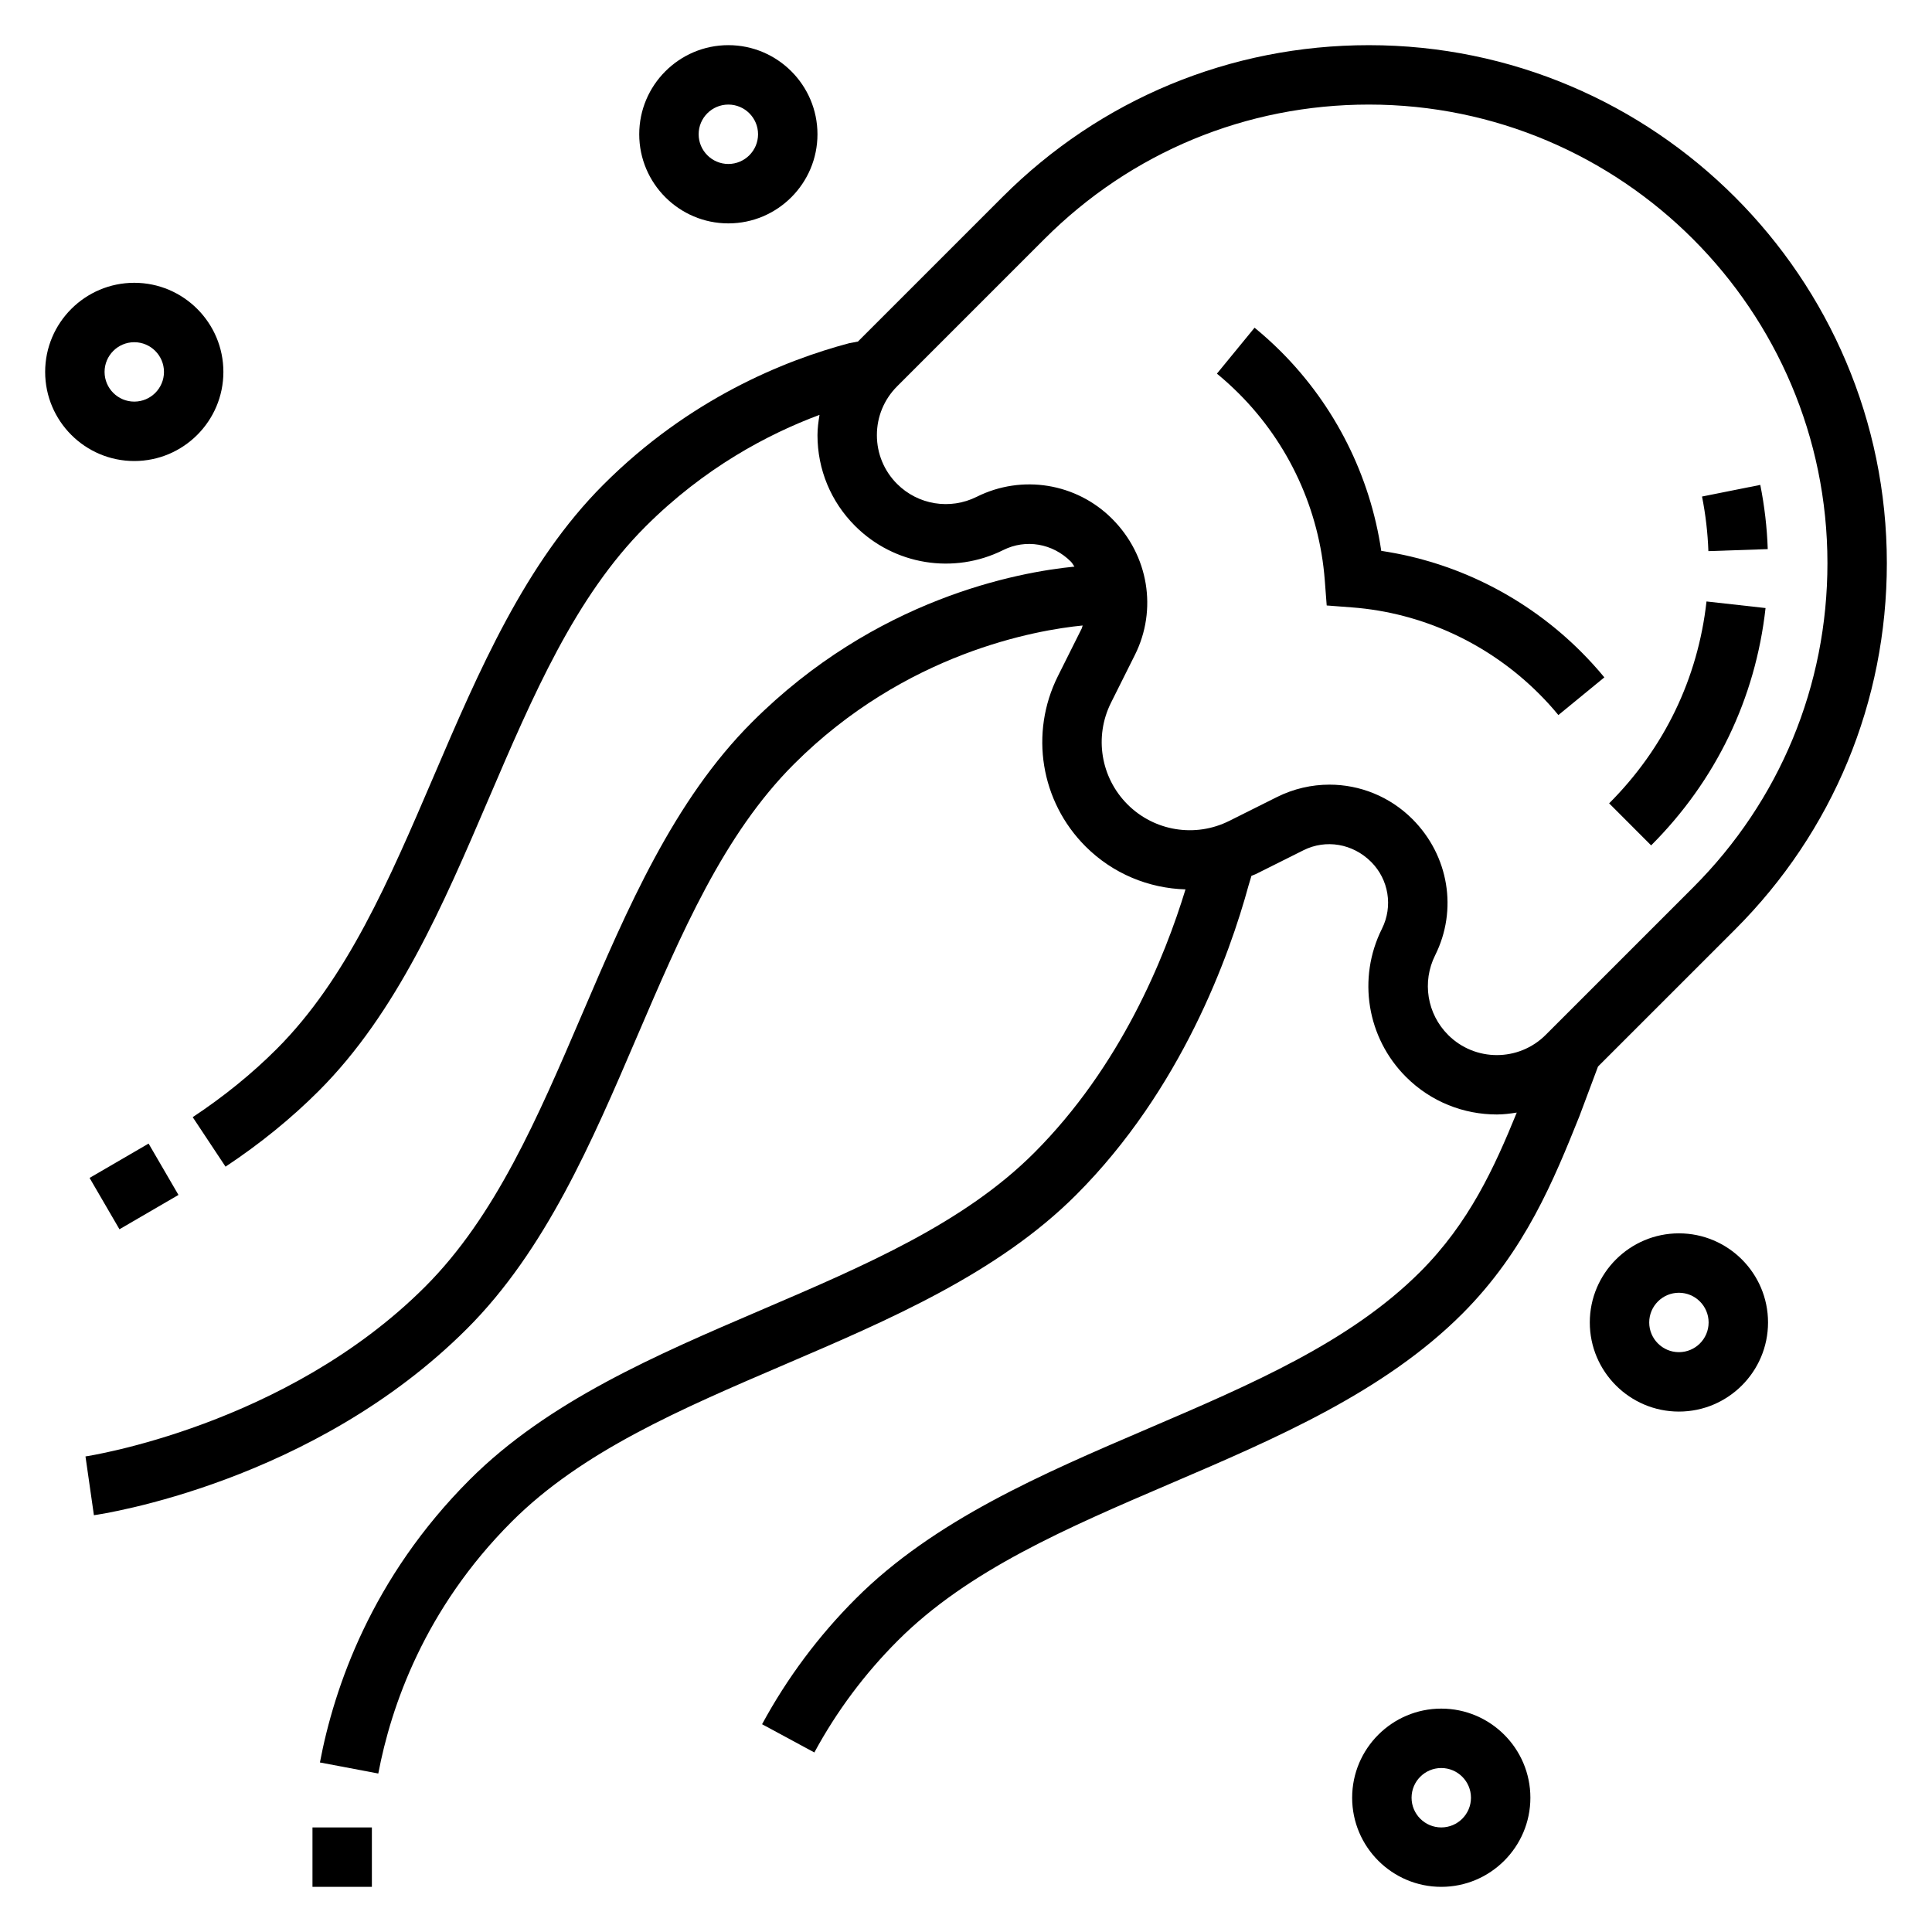
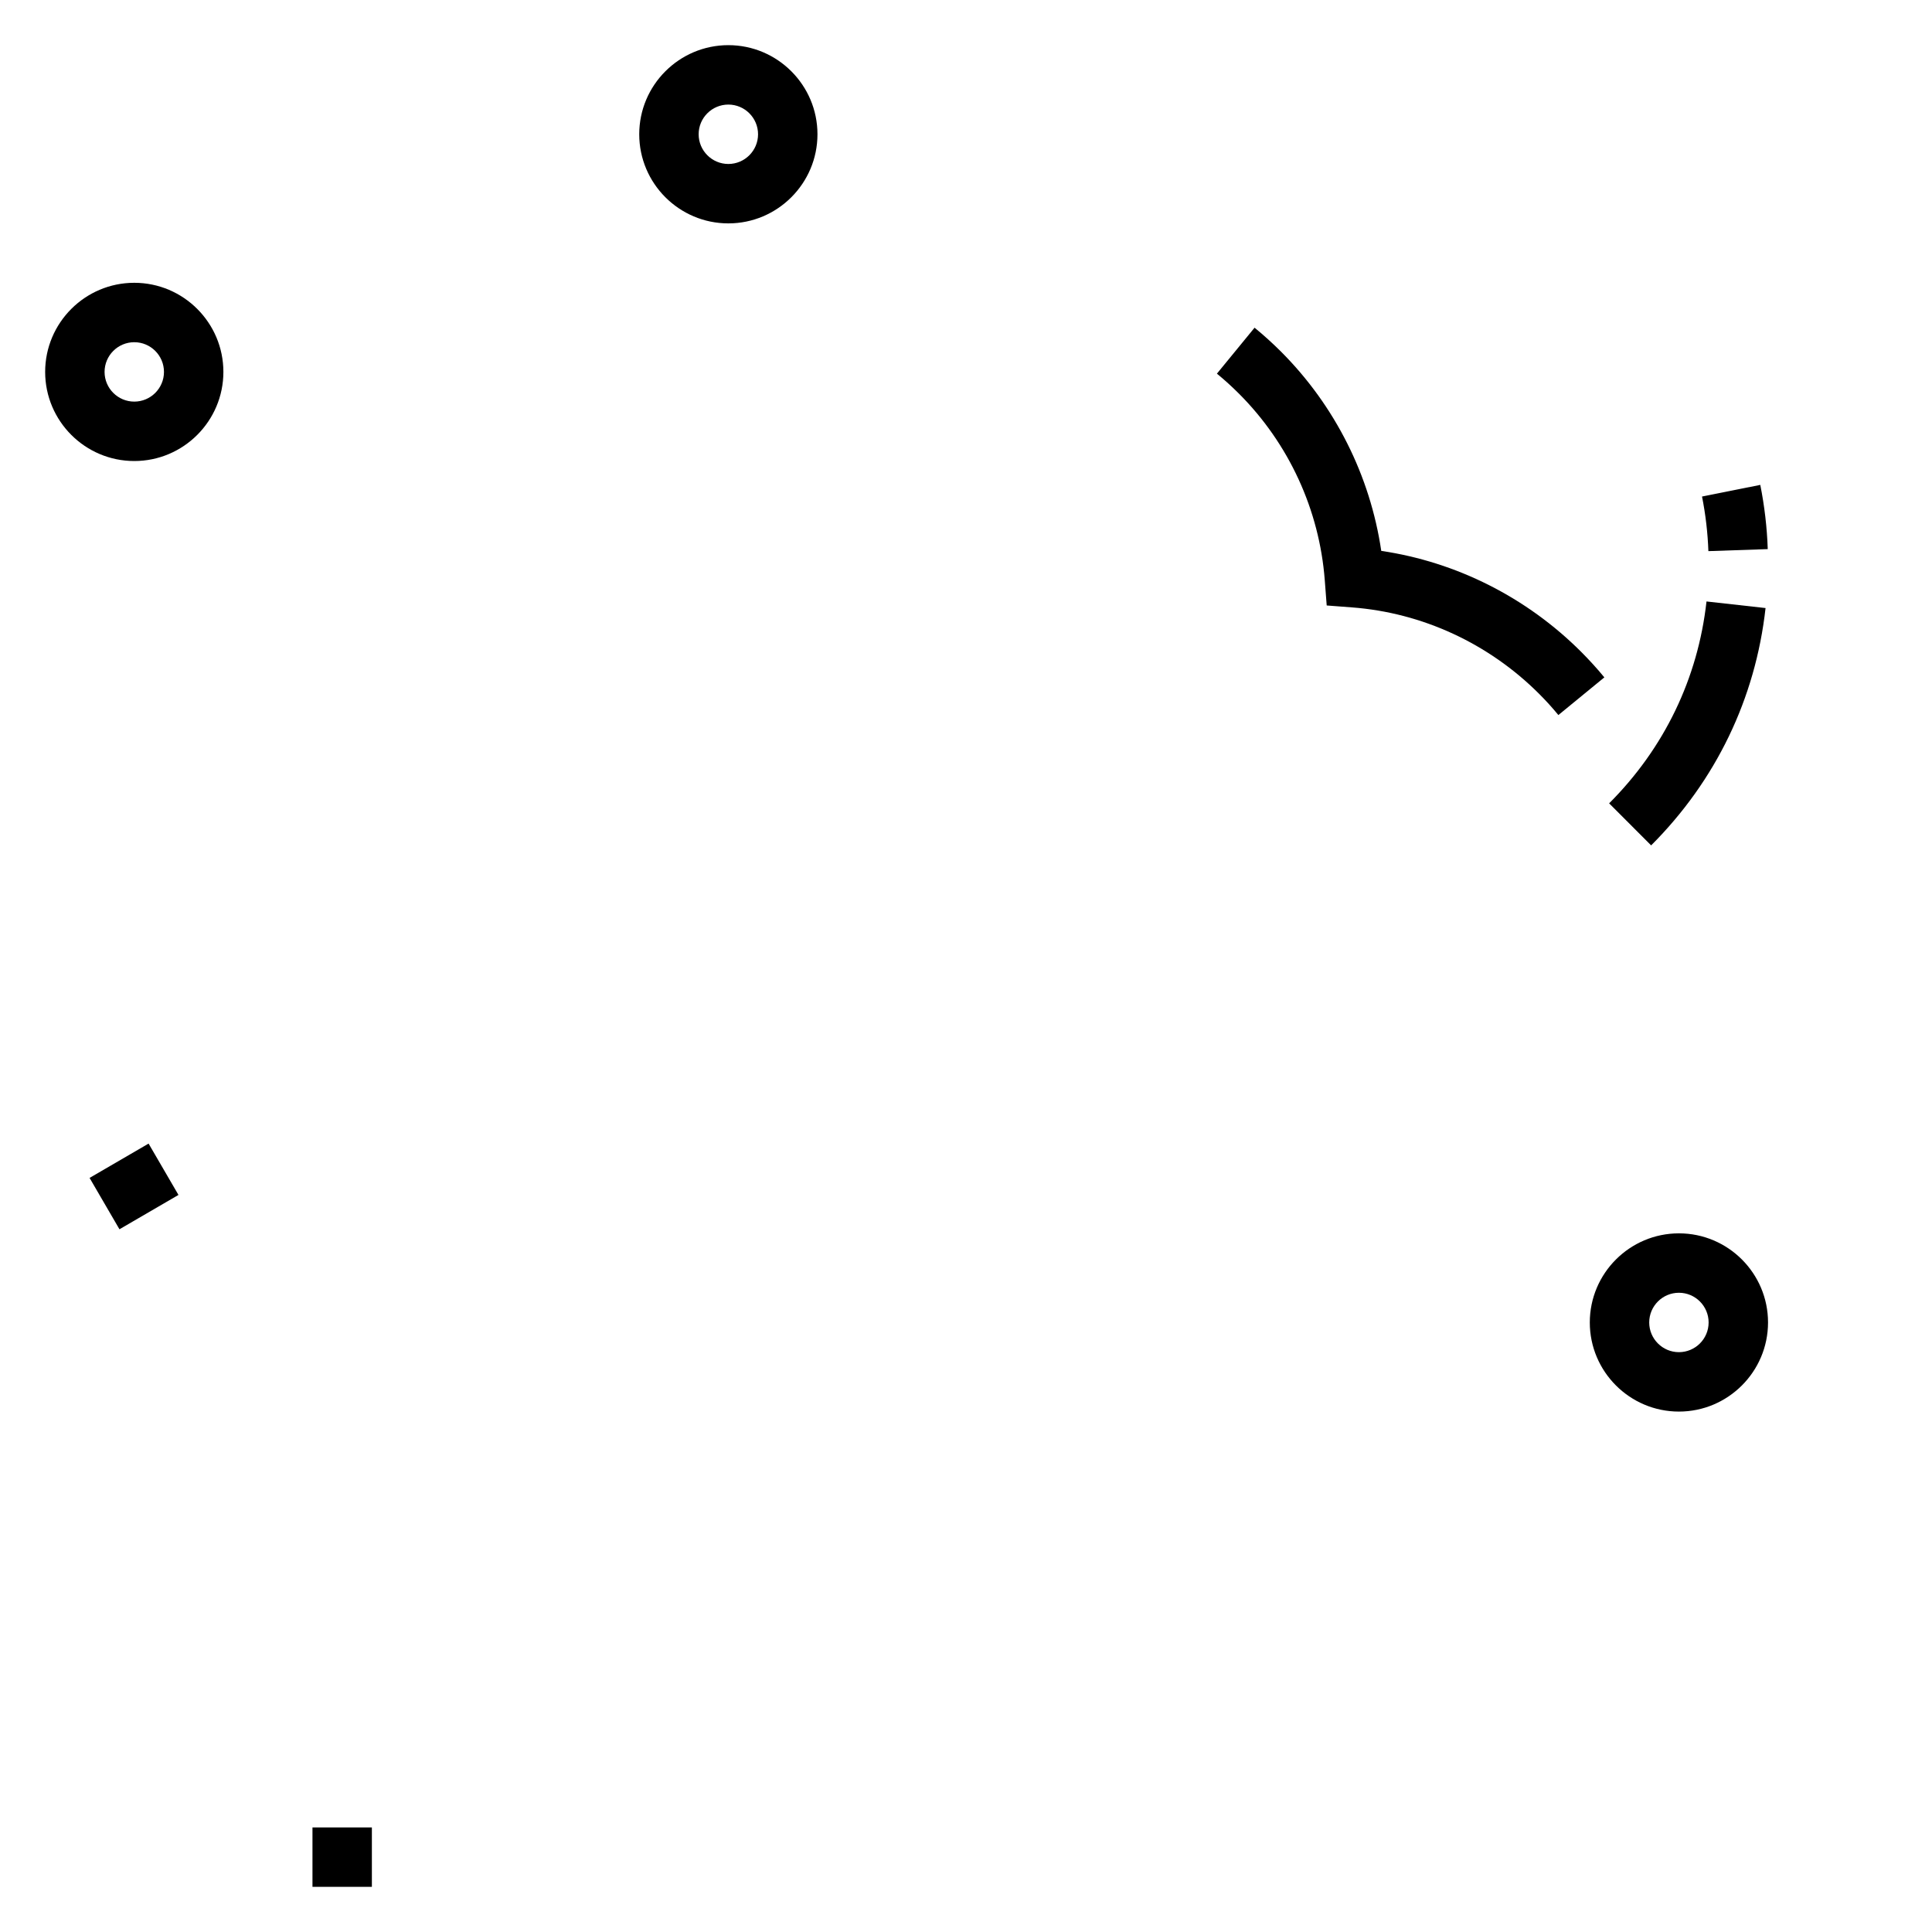
<svg xmlns="http://www.w3.org/2000/svg" fill="#000000" width="800px" height="800px" version="1.1" viewBox="144 144 512 512">
  <g>
-     <path d="m603.83 390.31c25.93-25.922 40.203-60.395 40.203-97.07 0-75.691-61.582-137.27-137.27-137.27-36.668 0-71.141 14.281-97.062 40.203l-38.344 38.344-2.305 0.434c-17.176 4.551-42.414 14.746-65.133 37.473-20.758 20.75-33.062 49.477-44.965 77.25-11.84 27.621-23.027 53.711-41.629 72.32-6.535 6.535-14.012 12.609-22.254 18.066l8.699 13.121c9.109-6.039 17.414-12.785 24.688-20.059 20.758-20.75 33.062-49.477 44.965-77.25 11.84-27.621 23.027-53.711 41.629-72.32 15.586-15.578 32.457-24.512 46.129-29.605-0.293 1.77-0.539 3.551-0.539 5.375 0 9.094 3.543 17.641 9.973 24.066 10.367 10.367 26.152 12.926 39.273 6.375 5.918-2.953 13.027-1.812 17.918 3.086 0.387 0.395 0.605 0.883 0.945 1.309-15.012 1.48-52.664 8.422-85.48 41.25-20.758 20.75-33.062 49.477-44.965 77.25-11.84 27.621-23.027 53.711-41.629 72.32-36.941 36.934-89.488 44.914-90.023 44.992l2.234 15.578c2.356-0.332 58.176-8.707 98.91-49.461 20.758-20.75 33.062-49.477 44.965-77.25 11.84-27.621 23.027-53.711 41.629-72.32 29.598-29.59 64.324-35.559 76.523-36.754-0.109 0.25-0.117 0.527-0.242 0.781l-6.32 12.641c-7.535 15.074-4.598 33.203 7.328 45.129 7.227 7.227 16.75 11.098 26.488 11.383-5.504 18.043-17.168 46.879-40.117 69.832-18.609 18.609-44.699 29.789-72.32 41.629-27.773 11.902-56.504 24.215-77.25 44.965-26.016 26.016-35.945 55.113-39.699 74.949l15.469 2.93c3.344-17.656 12.188-43.57 35.359-66.746 18.609-18.609 44.699-29.789 72.32-41.629 27.773-11.902 56.504-24.215 77.25-44.965 27.914-27.922 40.652-63.496 45.703-82.012l0.762-2.543c0.379-0.172 0.781-0.277 1.156-0.465l12.641-6.32c5.894-2.945 13.027-1.801 17.918 3.086 4.676 4.676 5.832 11.793 2.875 17.711-6.566 13.121-4 28.914 6.375 39.281 6.637 6.637 15.344 9.949 24.066 9.949 1.77 0 3.535-0.227 5.281-0.504-5.91 14.5-12.609 29.223-25.578 42.195-18.609 18.609-44.699 29.789-72.32 41.629-27.773 11.902-56.504 24.215-77.25 44.965-9.879 9.879-18.238 21.09-24.852 33.305l13.855 7.484c5.879-10.879 13.328-20.859 22.137-29.668 18.609-18.609 44.699-29.789 72.32-41.629 27.773-11.902 56.504-24.215 77.25-44.965 16.688-16.695 24.309-35.613 31.023-52.309l4.945-13.203zm-76.074 27.945c-5.574-5.574-6.949-14.051-3.426-21.105 5.992-11.988 3.652-26.402-6.039-36.094-5.977-5.977-13.918-9.117-21.973-9.117-4.723 0-9.484 1.078-13.918 3.289l-12.641 6.32c-9.012 4.504-19.836 2.738-26.953-4.367-7.117-7.125-8.879-17.957-4.375-26.961l6.32-12.641c6-11.98 3.66-26.402-6.031-36.094-9.469-9.477-23.891-11.816-35.887-5.824-7.055 3.519-15.539 2.141-21.105-3.426-3.438-3.438-5.344-8.027-5.344-12.918 0-4.879 1.906-9.477 5.359-12.934l39.086-39.086c22.945-22.945 53.465-35.586 85.93-35.586 67.008 0 121.53 54.52 121.53 121.53 0 32.465-12.633 62.977-35.59 85.938l-39.086 39.086c-7.141 7.125-18.727 7.133-25.859-0.008z" />
    <path d="m569.17 323.51c-1.93-2.348-3.977-4.59-6.141-6.762-14.453-14.453-33.07-23.812-52.98-26.758-2.945-19.918-12.242-38.477-26.59-52.828-2.242-2.234-4.574-4.344-6.984-6.32l-9.98 12.18c2.023 1.652 3.969 3.434 5.832 5.289 13.242 13.242 21.316 30.789 22.75 49.414l0.512 6.731 6.731 0.512c18.602 1.418 36.203 9.547 49.57 22.914 1.801 1.801 3.504 3.668 5.094 5.613z" />
    <path d="m611.89 305.14-15.648-1.746c-2.273 20.395-11.203 38.902-25.805 53.5l11.133 11.141c17.156-17.156 27.645-38.902 30.32-62.895z" />
    <path d="m612.47 289.52c-0.188-5.707-0.859-11.43-1.977-17.02l-15.438 3.086c0.945 4.754 1.512 9.621 1.684 14.469z" />
    <path d="m226.81 628.29h15.742v15.742h-15.742z" />
    <path d="m167.74 456.16 15.637-9.098 7.918 13.609-15.637 9.098z" />
    <path d="m203.2 242.56c0-13.02-10.598-23.617-23.617-23.617s-23.617 10.598-23.617 23.617c0 13.02 10.598 23.617 23.617 23.617s23.617-10.598 23.617-23.617zm-31.488 0c0-4.336 3.527-7.871 7.871-7.871s7.871 3.535 7.871 7.871c0 4.336-3.527 7.871-7.871 7.871s-7.871-3.535-7.871-7.871z" />
    <path d="m588.93 470.85c-13.02 0-23.617 10.598-23.617 23.617 0 13.02 10.598 23.617 23.617 23.617s23.617-10.598 23.617-23.617c0-13.023-10.594-23.617-23.617-23.617zm0 31.488c-4.344 0-7.871-3.535-7.871-7.871 0-4.336 3.527-7.871 7.871-7.871s7.871 3.535 7.871 7.871c0.004 4.336-3.523 7.871-7.871 7.871z" />
-     <path d="m525.95 596.8c-13.02 0-23.617 10.598-23.617 23.617s10.598 23.617 23.617 23.617 23.617-10.598 23.617-23.617c0-13.023-10.594-23.617-23.617-23.617zm0 31.488c-4.344 0-7.871-3.535-7.871-7.871 0-4.336 3.527-7.871 7.871-7.871s7.871 3.535 7.871 7.871c0.004 4.336-3.523 7.871-7.871 7.871z" />
    <path d="m337.02 203.2c13.02 0 23.617-10.598 23.617-23.617s-10.598-23.617-23.617-23.617c-13.02 0-23.617 10.598-23.617 23.617s10.598 23.617 23.617 23.617zm0-31.488c4.344 0 7.871 3.535 7.871 7.871 0 4.336-3.527 7.871-7.871 7.871s-7.871-3.535-7.871-7.871c-0.004-4.336 3.523-7.871 7.871-7.871z" />
  </g>
</svg>